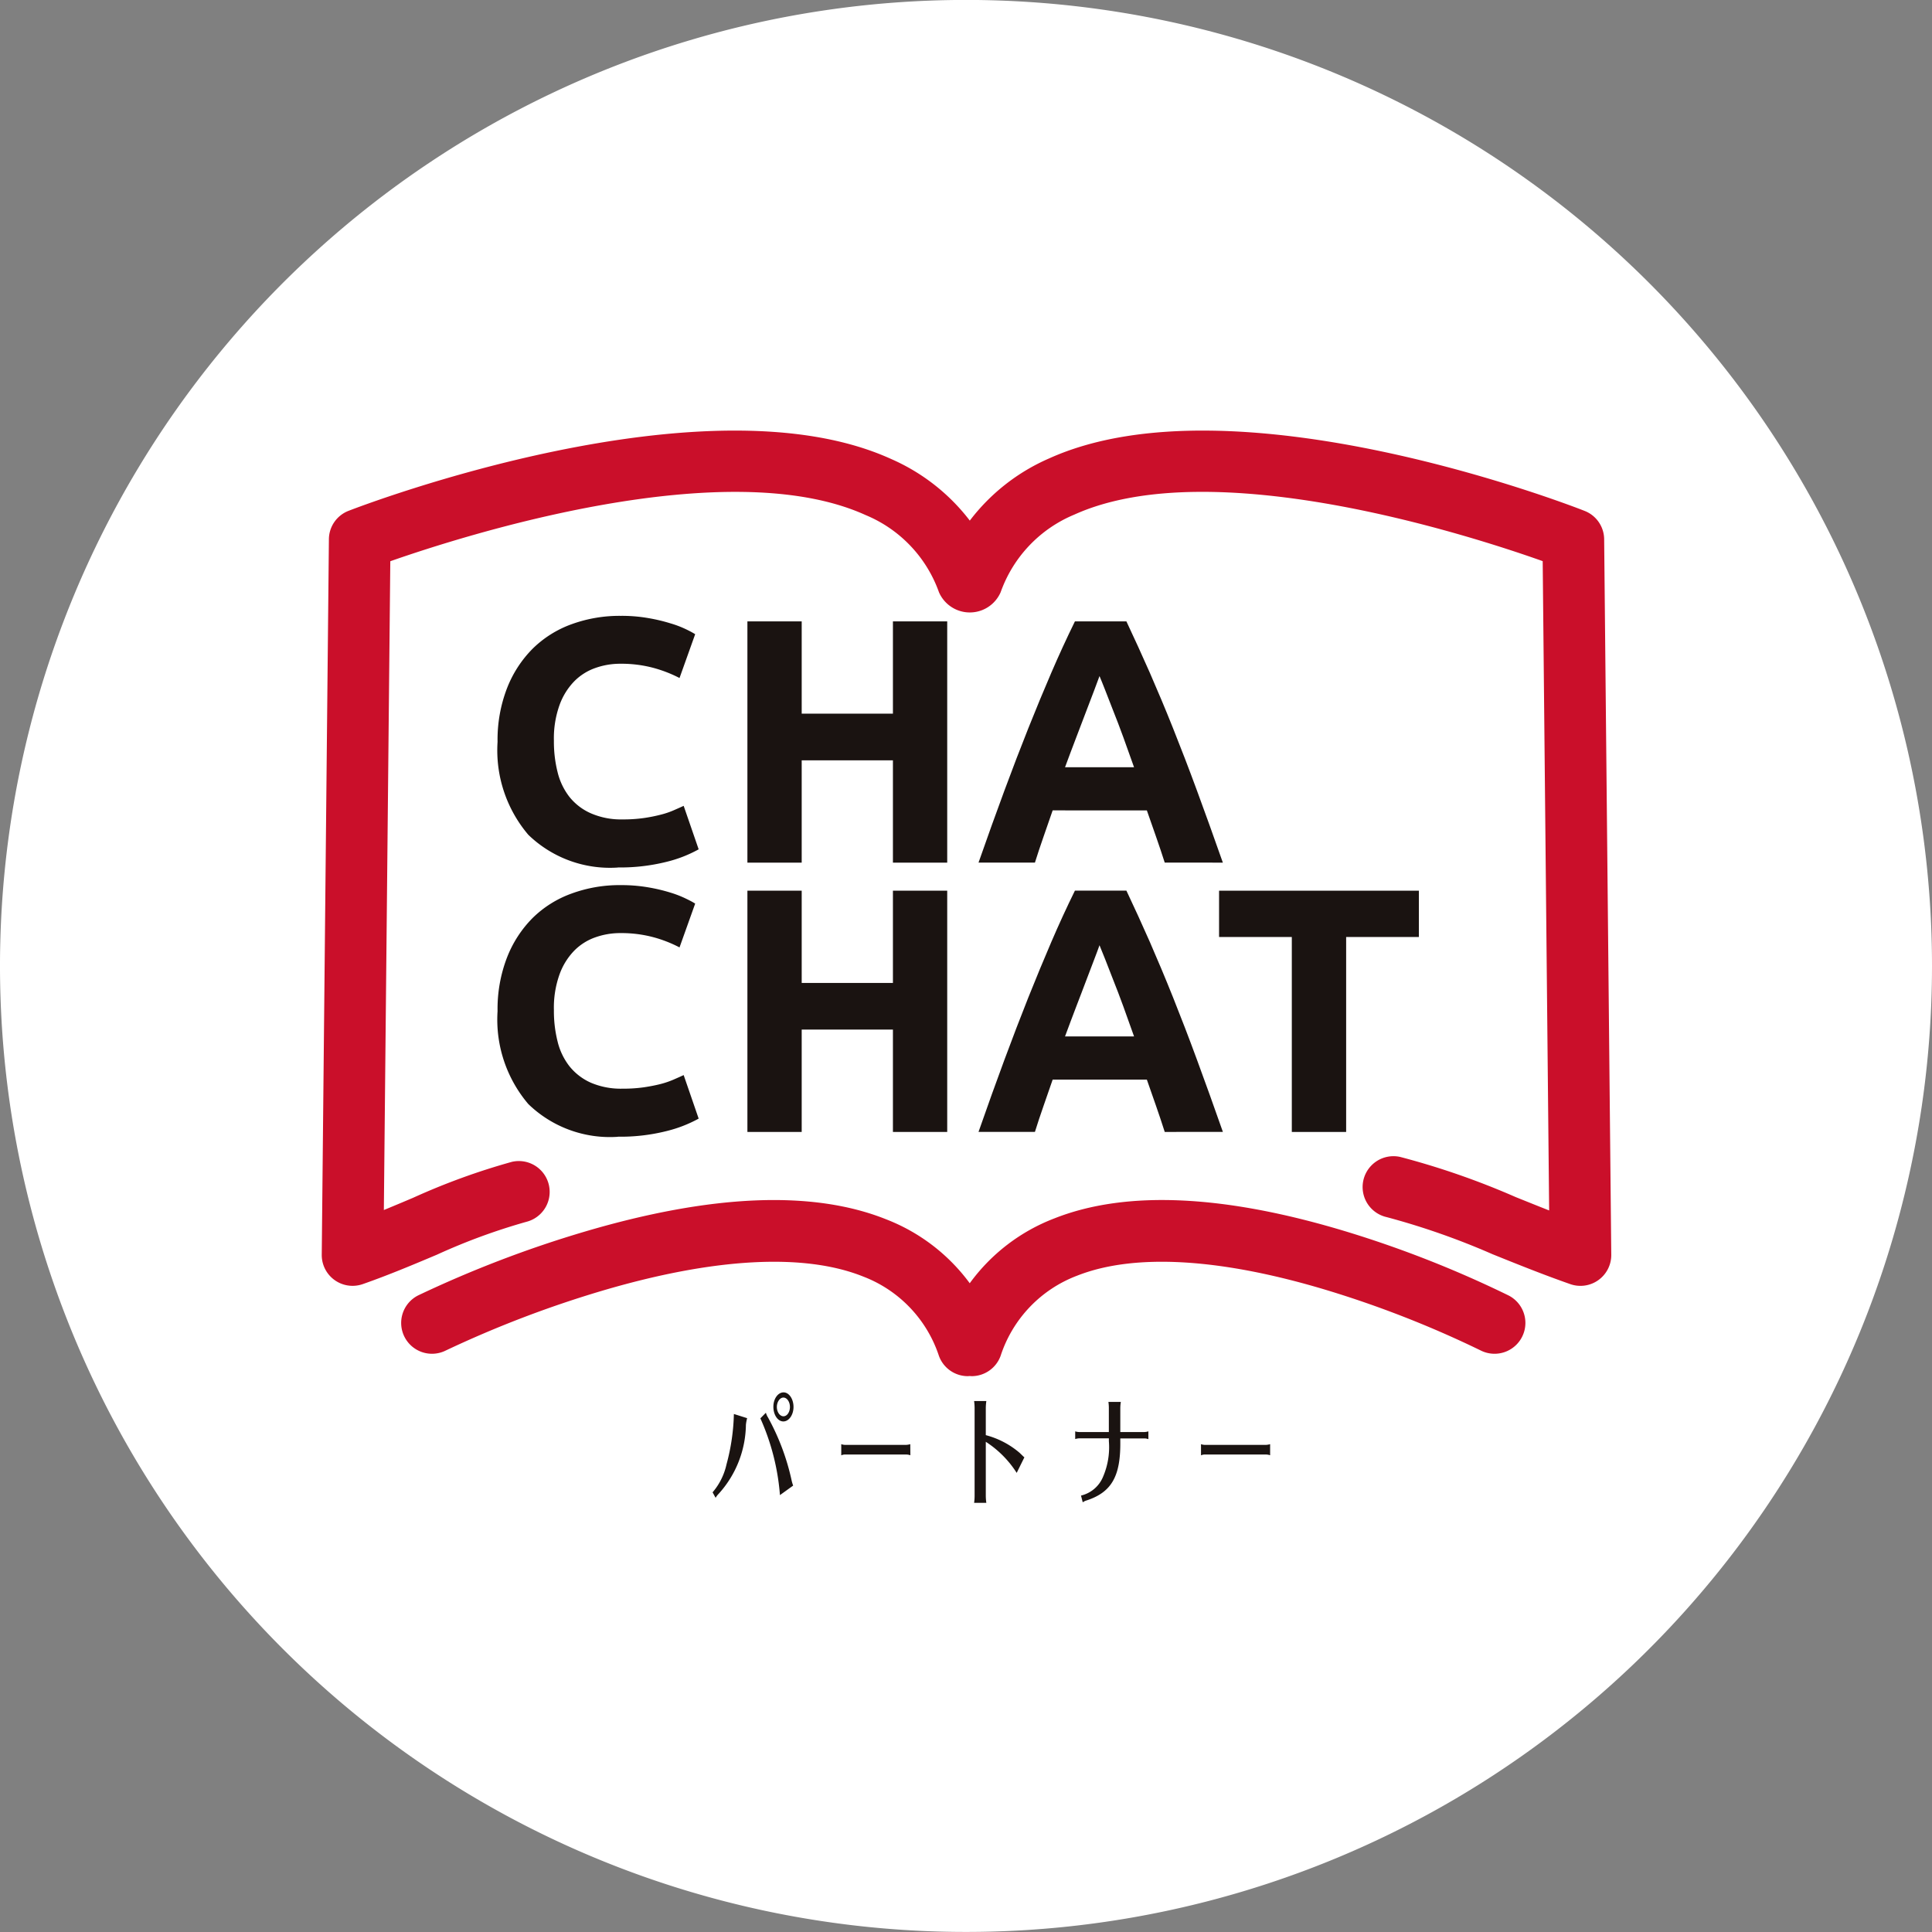
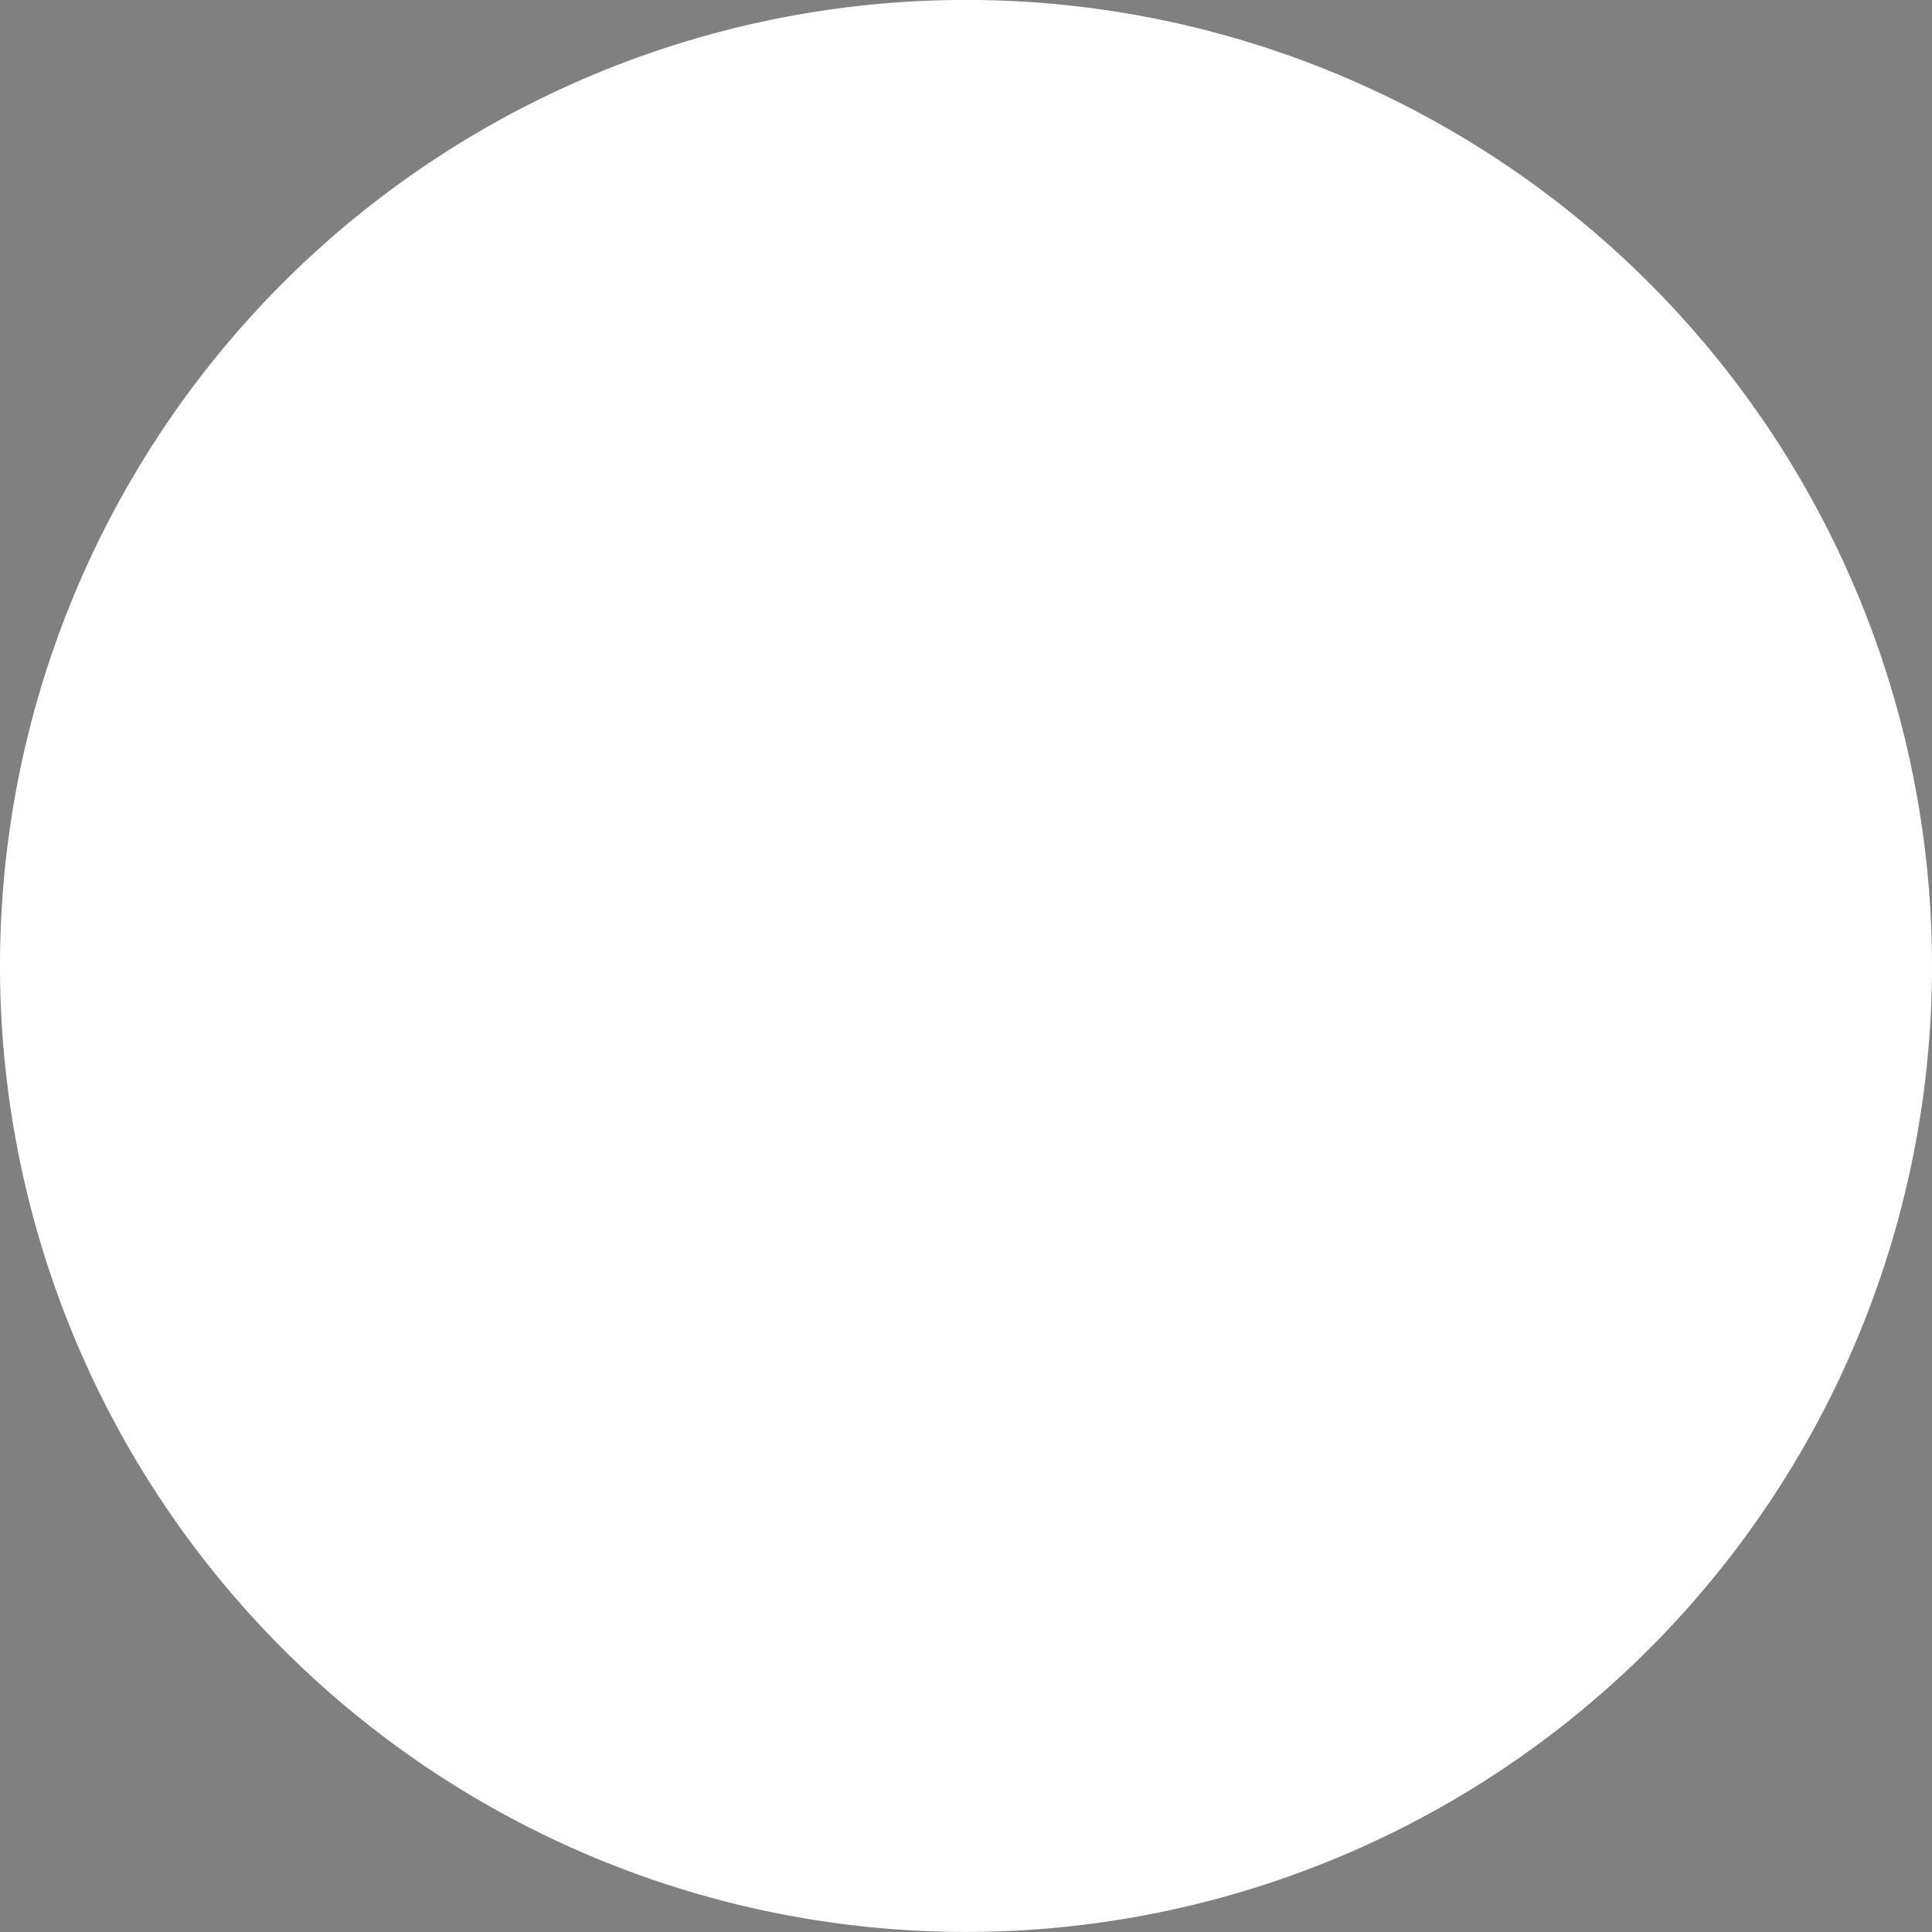
<svg xmlns="http://www.w3.org/2000/svg" width="97" height="97" viewBox="0 0 97 97">
  <rect x="0" y="0" width="97" height="97" fill="#808080" stroke="none" />
  <defs>
    <clipPath id="clip-path">
-       <rect id="Rectangle_15746" data-name="Rectangle 15746" width="64.746" height="53.835" fill="none" />
-     </clipPath>
+       </clipPath>
  </defs>
  <g id="Group_34311" data-name="Group 34311" transform="translate(-94.73 -2840.503)">
    <path id="Path_111835" data-name="Path 111835" d="M230.583,50a48.5,48.5,0,1,1-48.5-48.5,48.5,48.5,0,0,1,48.5,48.5" transform="translate(-38.853 2839)" fill="#fff" />
    <g id="Group_34443" data-name="Group 34443" transform="translate(110.884 2862.121)">
      <g id="Group_34437" data-name="Group 34437" clip-path="url(#clip-path)">
        <path id="Path_112327" data-name="Path 112327" d="M64.386,5.455A1.542,1.542,0,0,0,63.4,4.031C62.69,3.749,45.786-2.793,36.515,1.4a10.006,10.006,0,0,0-3.978,3.12,10.03,10.03,0,0,0-3.949-3.093C19.251-2.821,2.073,3.747,1.347,4.029A1.541,1.541,0,0,0,.359,5.455L0,41.376A1.547,1.547,0,0,0,1.549,42.94a1.574,1.574,0,0,0,.511-.087c1.31-.459,2.539-.978,3.727-1.479a31.1,31.1,0,0,1,4.49-1.649,1.549,1.549,0,0,0-.728-3.011A34,34,0,0,0,4.585,38.52q-.722.307-1.467.614L3.442,6.56c3.687-1.292,16.864-5.5,23.866-2.317a6.578,6.578,0,0,1,3.679,3.869,1.688,1.688,0,0,0,3.1,0,6.613,6.613,0,0,1,3.7-3.894C44.724,1.083,57.664,5.263,61.3,6.555l.324,32.6c-.571-.224-1.132-.451-1.684-.673a39.154,39.154,0,0,0-5.792-2.013,1.548,1.548,0,0,0-.681,3.021,37.134,37.134,0,0,1,5.315,1.863c1.242.5,2.529,1.02,3.9,1.5a1.544,1.544,0,0,0,1.412-.2,1.546,1.546,0,0,0,.649-1.275Z" transform="translate(0 0)" fill="#ca0f2a" />
        <path id="Path_112328" data-name="Path 112328" d="M57.2,20.279A55.063,55.063,0,0,0,49.148,17.1c-6.171-1.886-11.135-2.12-14.747-.693a9.409,9.409,0,0,0-4.255,3.258,9.444,9.444,0,0,0-4.193-3.208c-3.674-1.474-8.77-1.267-15.153.621a57.241,57.241,0,0,0-8.339,3.193,1.547,1.547,0,1,0,1.372,2.774,54.835,54.835,0,0,1,7.845-3c5.617-1.661,10.152-1.908,13.12-.716a6.415,6.415,0,0,1,3.8,3.981,1.546,1.546,0,0,0,1.454,1.02c.032,0,.062-.007.095-.007s.062.007.095.007a1.549,1.549,0,0,0,1.454-1.02,6.431,6.431,0,0,1,3.836-4.023c2.893-1.145,7.269-.883,12.659.761a52.537,52.537,0,0,1,7.6,2.988A1.548,1.548,0,1,0,57.2,20.279" transform="translate(2.388 23.145)" fill="#ca0f2a" />
        <path id="Path_112329" data-name="Path 112329" d="M9.584,16.365a5.892,5.892,0,0,1-4.5-1.644,6.546,6.546,0,0,1-1.544-4.664,7.183,7.183,0,0,1,.471-2.684A5.785,5.785,0,0,1,5.3,5.38,5.394,5.394,0,0,1,7.26,4.148a7.047,7.047,0,0,1,2.462-.419,7.746,7.746,0,0,1,1.4.115,8.651,8.651,0,0,1,1.1.262,5.046,5.046,0,0,1,.786.3c.21.1.362.187.454.244l-.786,2.2a6.63,6.63,0,0,0-1.3-.506,6.231,6.231,0,0,0-1.689-.21,3.7,3.7,0,0,0-1.23.21,2.773,2.773,0,0,0-1.068.673,3.325,3.325,0,0,0-.741,1.2A4.949,4.949,0,0,0,6.369,10a6.255,6.255,0,0,0,.182,1.564,3.283,3.283,0,0,0,.594,1.25,2.837,2.837,0,0,0,1.078.828,3.786,3.786,0,0,0,1.6.307,7.292,7.292,0,0,0,1.07-.07,7.89,7.89,0,0,0,.838-.167,4.124,4.124,0,0,0,.644-.217c.187-.082.359-.157.509-.227l.753,2.183a6.48,6.48,0,0,1-1.626.631,9.568,9.568,0,0,1-2.429.279" transform="translate(5.287 5.573)" fill="#1a1311" />
        <path id="Path_112330" data-name="Path 112330" d="M15.874,3.841H18.6V15.954H15.874V10.815h-4.58v5.138H8.568V3.841h2.726V8.473h4.58Z" transform="translate(12.803 5.74)" fill="#1a1311" />
        <path id="Path_112331" data-name="Path 112331" d="M22.569,15.951c-.135-.419-.279-.853-.434-1.295s-.309-.885-.464-1.327H16.942c-.155.444-.307.885-.461,1.329s-.3.876-.429,1.292H13.22q.685-1.957,1.3-3.617t1.2-3.128q.587-1.47,1.155-2.789t1.185-2.577h2.584Q21.238,5.1,21.82,6.418c.384.881.776,1.808,1.167,2.789s.793,2.02,1.2,3.128.843,2.312,1.3,3.617ZM19.294,6.585c-.062.175-.15.414-.267.718s-.252.651-.4,1.048-.319.836-.5,1.312-.372.978-.564,1.5h3.465q-.277-.789-.539-1.507t-.5-1.312c-.155-.4-.292-.748-.409-1.05s-.215-.539-.287-.711" transform="translate(19.755 5.74)" fill="#1a1311" />
        <path id="Path_112332" data-name="Path 112332" d="M9.584,21.785a5.883,5.883,0,0,1-4.5-1.644,6.546,6.546,0,0,1-1.544-4.664,7.183,7.183,0,0,1,.471-2.684A5.785,5.785,0,0,1,5.3,10.8,5.389,5.389,0,0,1,7.26,9.571a6.991,6.991,0,0,1,2.462-.422,7.979,7.979,0,0,1,1.4.115,8.651,8.651,0,0,1,1.1.262,5.287,5.287,0,0,1,.786.307c.21.1.362.185.454.244l-.786,2.2a6.476,6.476,0,0,0-1.3-.509,6.232,6.232,0,0,0-1.689-.21,3.7,3.7,0,0,0-1.23.21,2.773,2.773,0,0,0-1.068.673,3.325,3.325,0,0,0-.741,1.2,4.949,4.949,0,0,0-.279,1.783,6.255,6.255,0,0,0,.182,1.564,3.265,3.265,0,0,0,.594,1.25,2.868,2.868,0,0,0,1.078.831,3.825,3.825,0,0,0,1.6.3,7.292,7.292,0,0,0,1.07-.07q.471-.071.838-.165a4.391,4.391,0,0,0,.644-.22c.187-.082.359-.157.509-.227l.753,2.185a6.585,6.585,0,0,1-1.626.629,9.457,9.457,0,0,1-2.429.279" transform="translate(5.287 13.672)" fill="#1a1311" />
        <path id="Path_112333" data-name="Path 112333" d="M15.874,9.261H18.6V21.374H15.874V16.233h-4.58v5.141H8.568V9.261h2.726v4.632h4.58Z" transform="translate(12.803 13.84)" fill="#1a1311" />
        <path id="Path_112334" data-name="Path 112334" d="M22.569,21.374c-.135-.422-.279-.856-.434-1.3s-.309-.885-.464-1.327H16.942c-.155.444-.307.885-.461,1.329s-.3.876-.429,1.295H13.22q.685-1.961,1.3-3.619t1.2-3.128q.587-1.467,1.155-2.789t1.185-2.577h2.584q.595,1.257,1.177,2.577c.384.881.776,1.811,1.167,2.789s.793,2.02,1.2,3.128.843,2.312,1.3,3.619ZM19.294,12c-.062.175-.15.417-.267.718s-.252.651-.4,1.05-.319.833-.5,1.31-.372.978-.564,1.5h3.465q-.277-.789-.539-1.507t-.5-1.312l-.409-1.05c-.12-.3-.215-.539-.287-.711" transform="translate(19.755 13.839)" fill="#1a1311" />
        <path id="Path_112335" data-name="Path 112335" d="M28.094,9.261v2.325H24.442v9.788H21.714V11.586H18.062V9.261Z" transform="translate(26.99 13.84)" fill="#1a1311" />
-         <path id="Path_112336" data-name="Path 112336" d="M7.867,24.378a3.21,3.21,0,0,0,.7-1.409,10.465,10.465,0,0,0,.369-2.524l.666.21a1.968,1.968,0,0,0-.062.334,5.259,5.259,0,0,1-1.369,3.465.974.974,0,0,0-.152.2Zm3.382.14a11.579,11.579,0,0,0-.983-3.854l.277-.282a.891.891,0,0,0,.107.239,11.693,11.693,0,0,1,1.172,3.1,1.971,1.971,0,0,0,.09.319Zm.681-4.427c0,.4-.232.728-.511.728s-.5-.332-.5-.736.232-.723.511-.723.5.337.5.731m-.836,0c0,.257.15.469.332.469s.324-.212.324-.469-.15-.471-.327-.471-.329.217-.329.471" transform="translate(11.756 28.929)" fill="#1a1311" />
+         <path id="Path_112336" data-name="Path 112336" d="M7.867,24.378a3.21,3.21,0,0,0,.7-1.409,10.465,10.465,0,0,0,.369-2.524l.666.21a1.968,1.968,0,0,0-.062.334,5.259,5.259,0,0,1-1.369,3.465.974.974,0,0,0-.152.2Za11.579,11.579,0,0,0-.983-3.854l.277-.282a.891.891,0,0,0,.107.239,11.693,11.693,0,0,1,1.172,3.1,1.971,1.971,0,0,0,.09.319Zm.681-4.427c0,.4-.232.728-.511.728s-.5-.332-.5-.736.232-.723.511-.723.5.337.5.731m-.836,0c0,.257.15.469.332.469s.324-.212.324-.469-.15-.471-.327-.471-.329.217-.329.471" transform="translate(11.756 28.929)" fill="#1a1311" />
        <path id="Path_112337" data-name="Path 112337" d="M13.927,20.957a.657.657,0,0,0-.222-.037H10.679a.469.469,0,0,0-.222.042V20.4a.638.638,0,0,0,.222.037H13.7a.888.888,0,0,0,.222-.037Z" transform="translate(15.626 30.489)" fill="#1a1311" />
        <path id="Path_112338" data-name="Path 112338" d="M13.131,24.645a2.538,2.538,0,0,0,.025-.344V19.878a2.745,2.745,0,0,0-.025-.344h.614a2.7,2.7,0,0,0-.027.344v1.367a4.283,4.283,0,0,1,1.694.885c.17.162.2.2.244.227l-.387.783a5.148,5.148,0,0,0-1.551-1.561V24.3a2.51,2.51,0,0,0,.027.344Z" transform="translate(19.622 29.191)" fill="#1a1311" />
        <path id="Path_112339" data-name="Path 112339" d="M16.855,19.87a2.086,2.086,0,0,0-.022-.319h.624a1.969,1.969,0,0,0-.027.319v1.195h1.19a.753.753,0,0,0,.22-.035v.392a.579.579,0,0,0-.22-.037h-1.19v.14c.022,1.746-.427,2.552-1.676,2.968a.658.658,0,0,0-.21.1l-.087-.339a1.592,1.592,0,0,0,1.117-.968,3.748,3.748,0,0,0,.282-1.766v-.14H15.383a.776.776,0,0,0-.217.037V21.03a.713.713,0,0,0,.217.035h1.472Z" transform="translate(22.663 29.216)" fill="#1a1311" />
-         <path id="Path_112340" data-name="Path 112340" d="M21.168,20.957a.657.657,0,0,0-.222-.037H17.92a.469.469,0,0,0-.222.042V20.4a.648.648,0,0,0,.222.037h3.026a.888.888,0,0,0,.222-.037Z" transform="translate(26.447 30.489)" fill="#1a1311" />
      </g>
    </g>
  </g>
</svg>